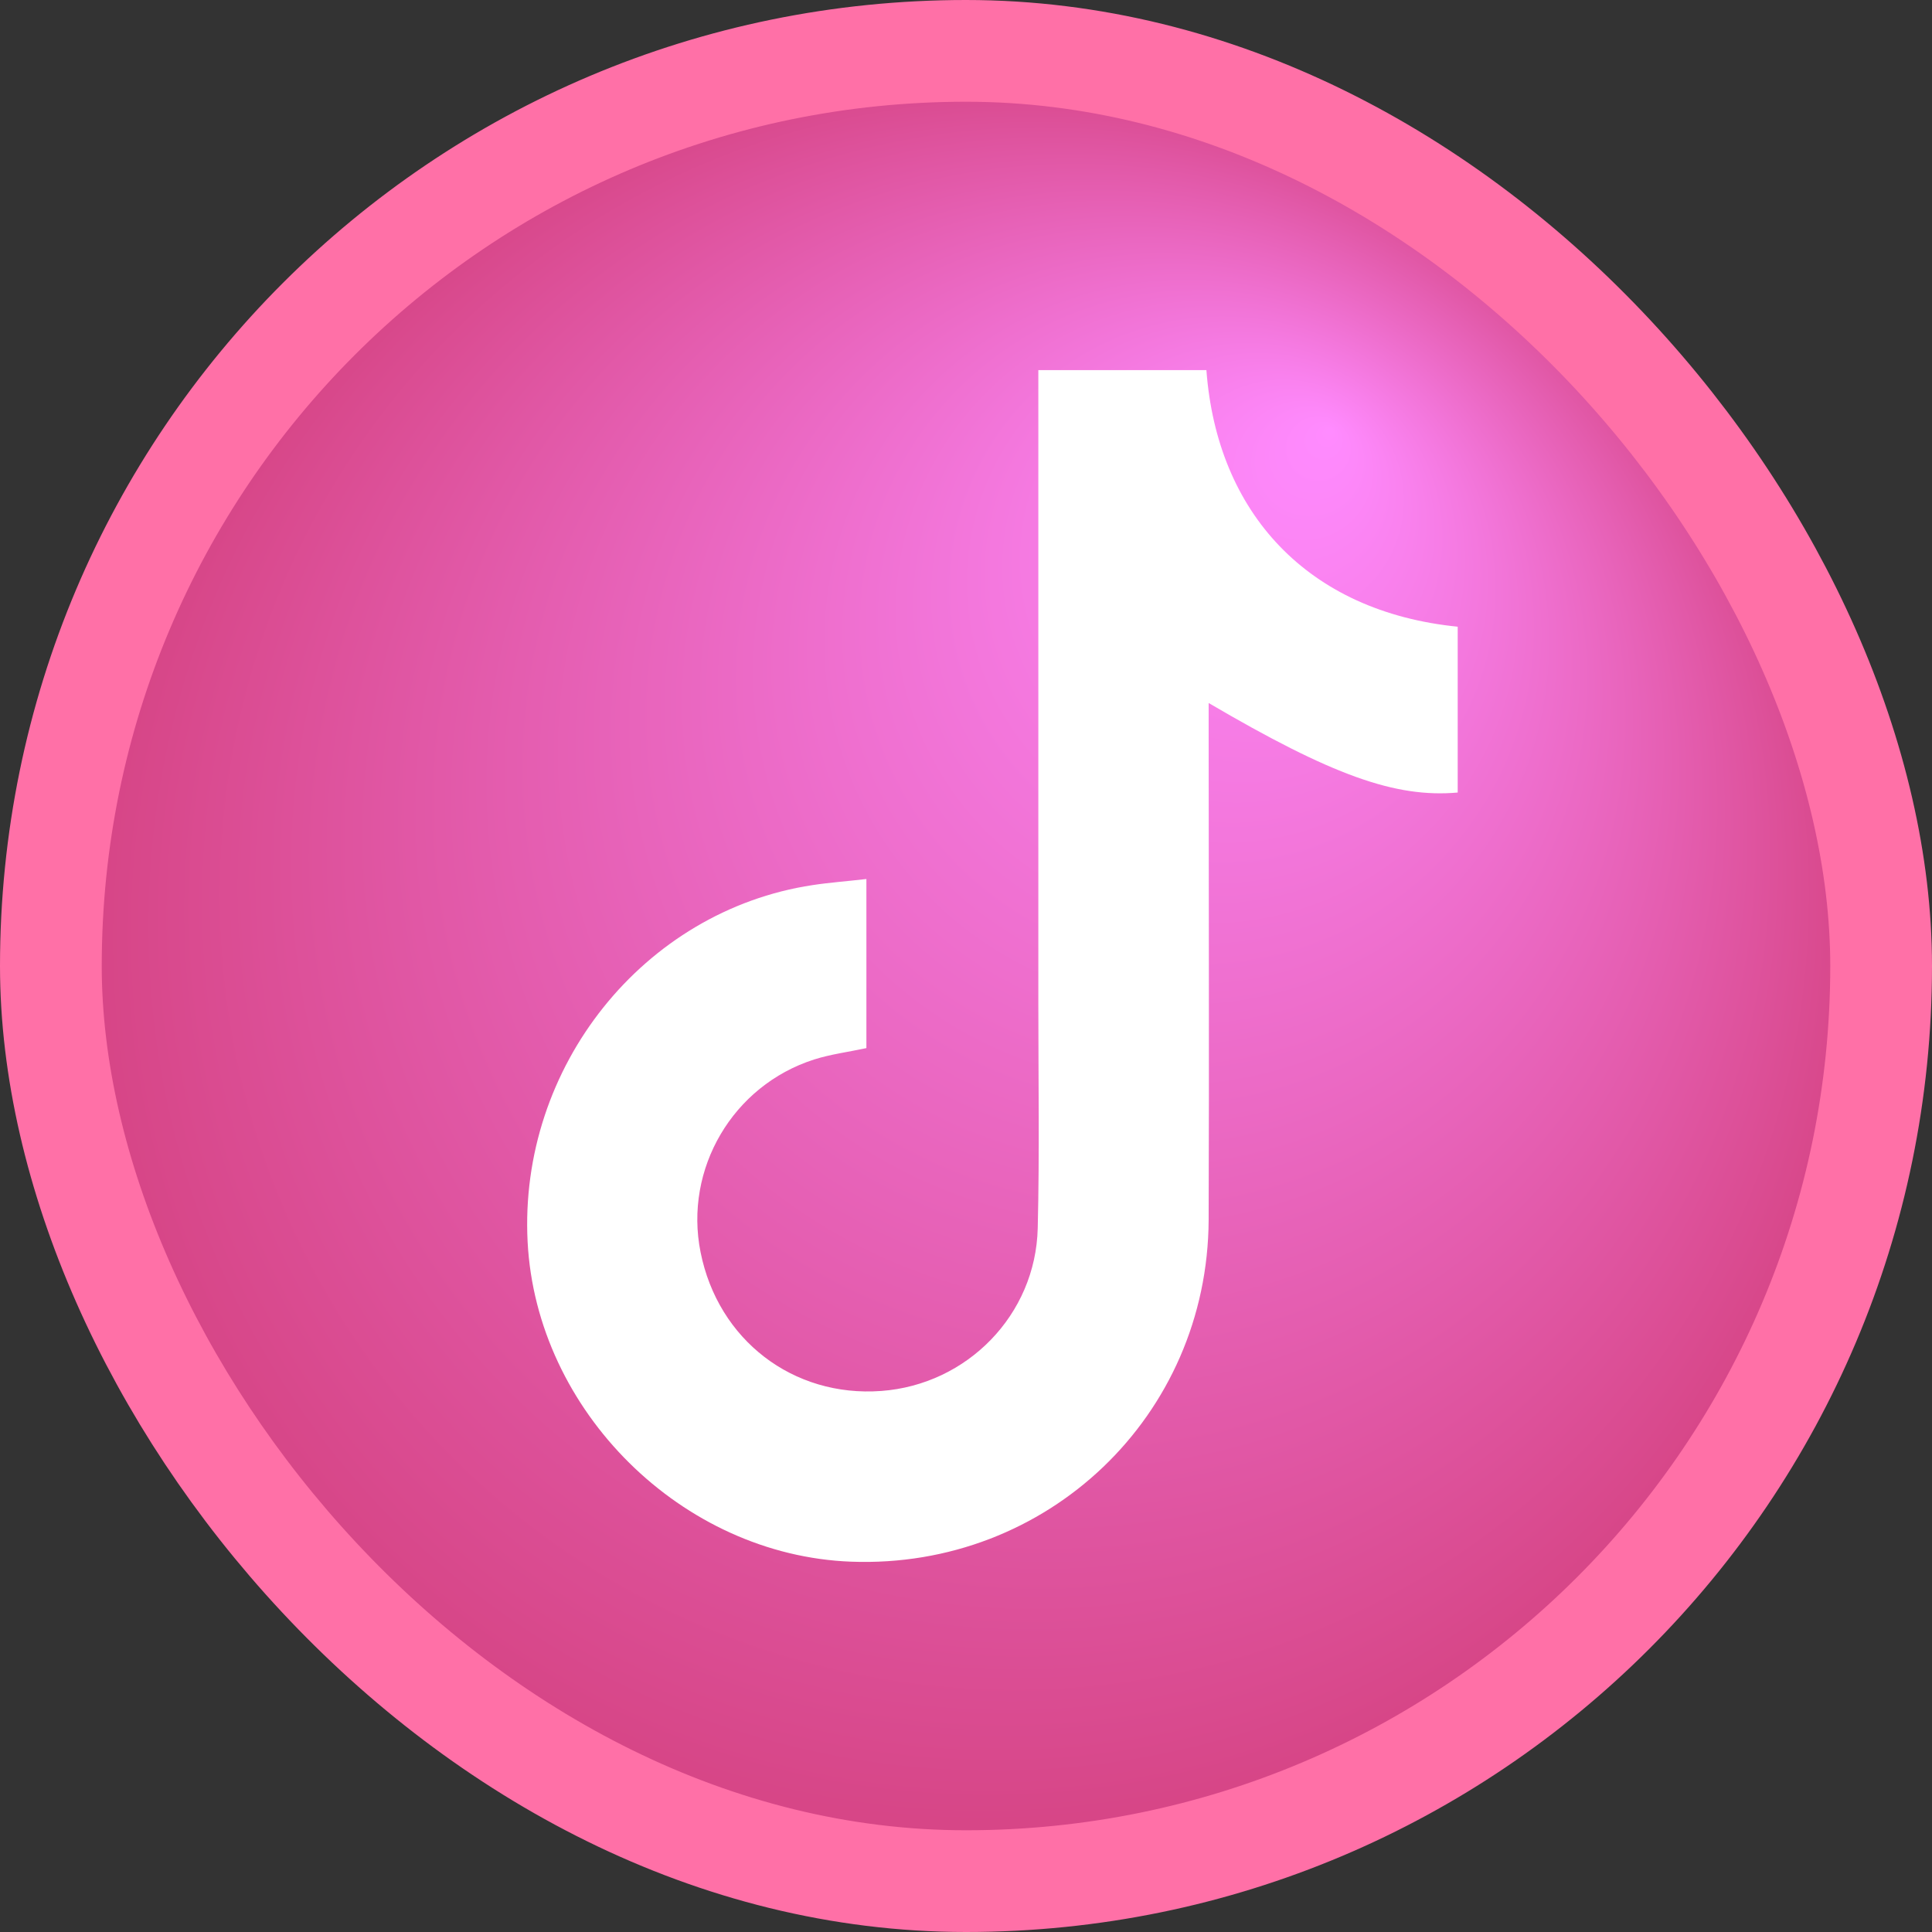
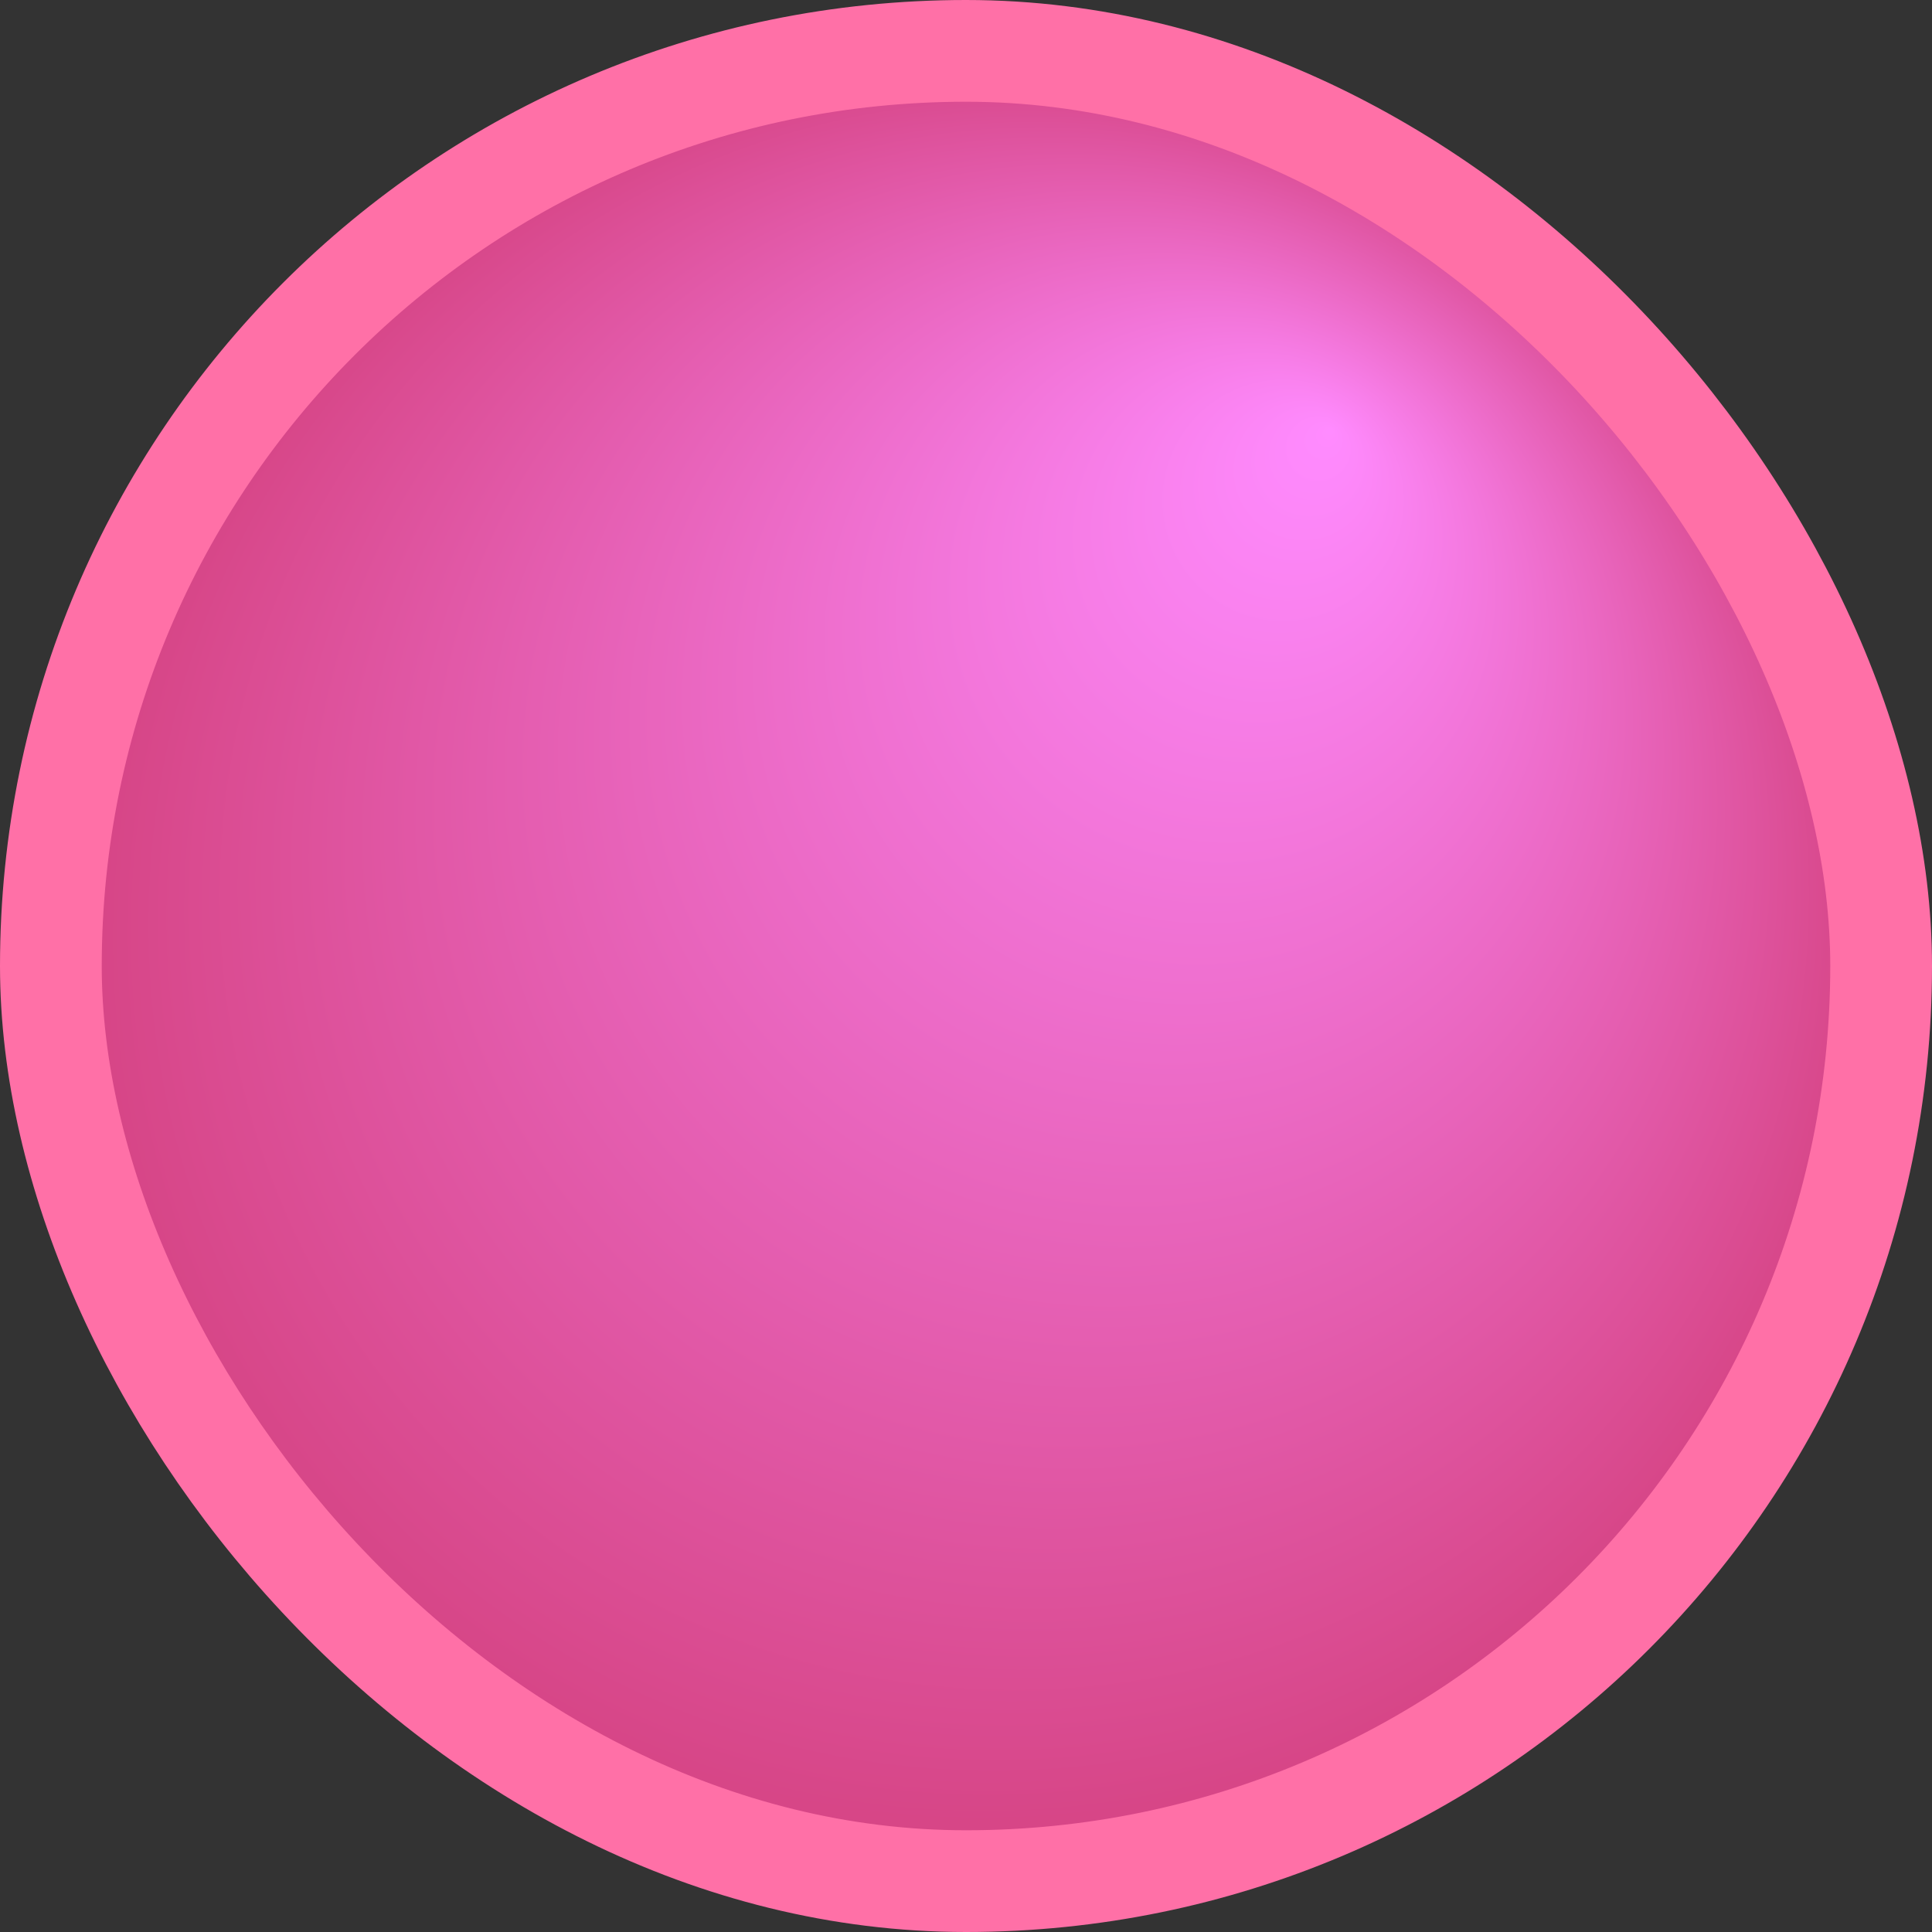
<svg xmlns="http://www.w3.org/2000/svg" id="Layer_2" data-name="Layer 2" viewBox="0 0 94.95 94.95">
  <rect x="0" y="0" width="94.95" height="94.95" fill="#333333" stroke="none" />
  <defs>
    <style>      .cls-1 {        fill: #fff;      }      .cls-2 {        fill: url(#Degradado_sin_nombre_40);        stroke: #ff70a7;        stroke-miterlimit: 10;        stroke-width: 5px;      }    </style>
    <radialGradient id="Degradado_sin_nombre_40" data-name="Degradado sin nombre 40" cx="47.48" cy="47.48" fx="65.43" fy="21.11" r="44.98" gradientUnits="userSpaceOnUse">
      <stop offset="0" stop-color="#ff8bff" />
      <stop offset="1" stop-color="#d54382" />
    </radialGradient>
  </defs>
  <g id="OBJECTS">
    <g>
      <rect class="cls-2" x="2.5" y="2.5" width="89.95" height="89.95" rx="44.98" ry="44.98" />
-       <path class="cls-1" d="M51.03,18.19h8.26c.52,7.01,4.97,11.87,12.35,12.61v8.15c-3.06,.27-6.17-.84-12.24-4.4,0,.56,0,1.01,0,1.45,0,7.98,.03,15.96,0,23.94-.04,9.65-7.93,17.17-17.57,16.81-8.31-.31-15.47-7.4-15.9-15.72-.44-8.59,5.69-16.27,14-17.53,.85-.13,1.71-.19,2.65-.3v8.31c-.88,.19-1.75,.3-2.57,.56-4,1.28-6.4,5.38-5.58,9.47,.86,4.31,4.54,7.14,8.88,6.82,4.22-.31,7.59-3.74,7.69-8,.09-3.66,.03-7.33,.03-10.99,0-9.9,0-19.8,0-29.69v-1.49Z" />
    </g>
  </g>
</svg>